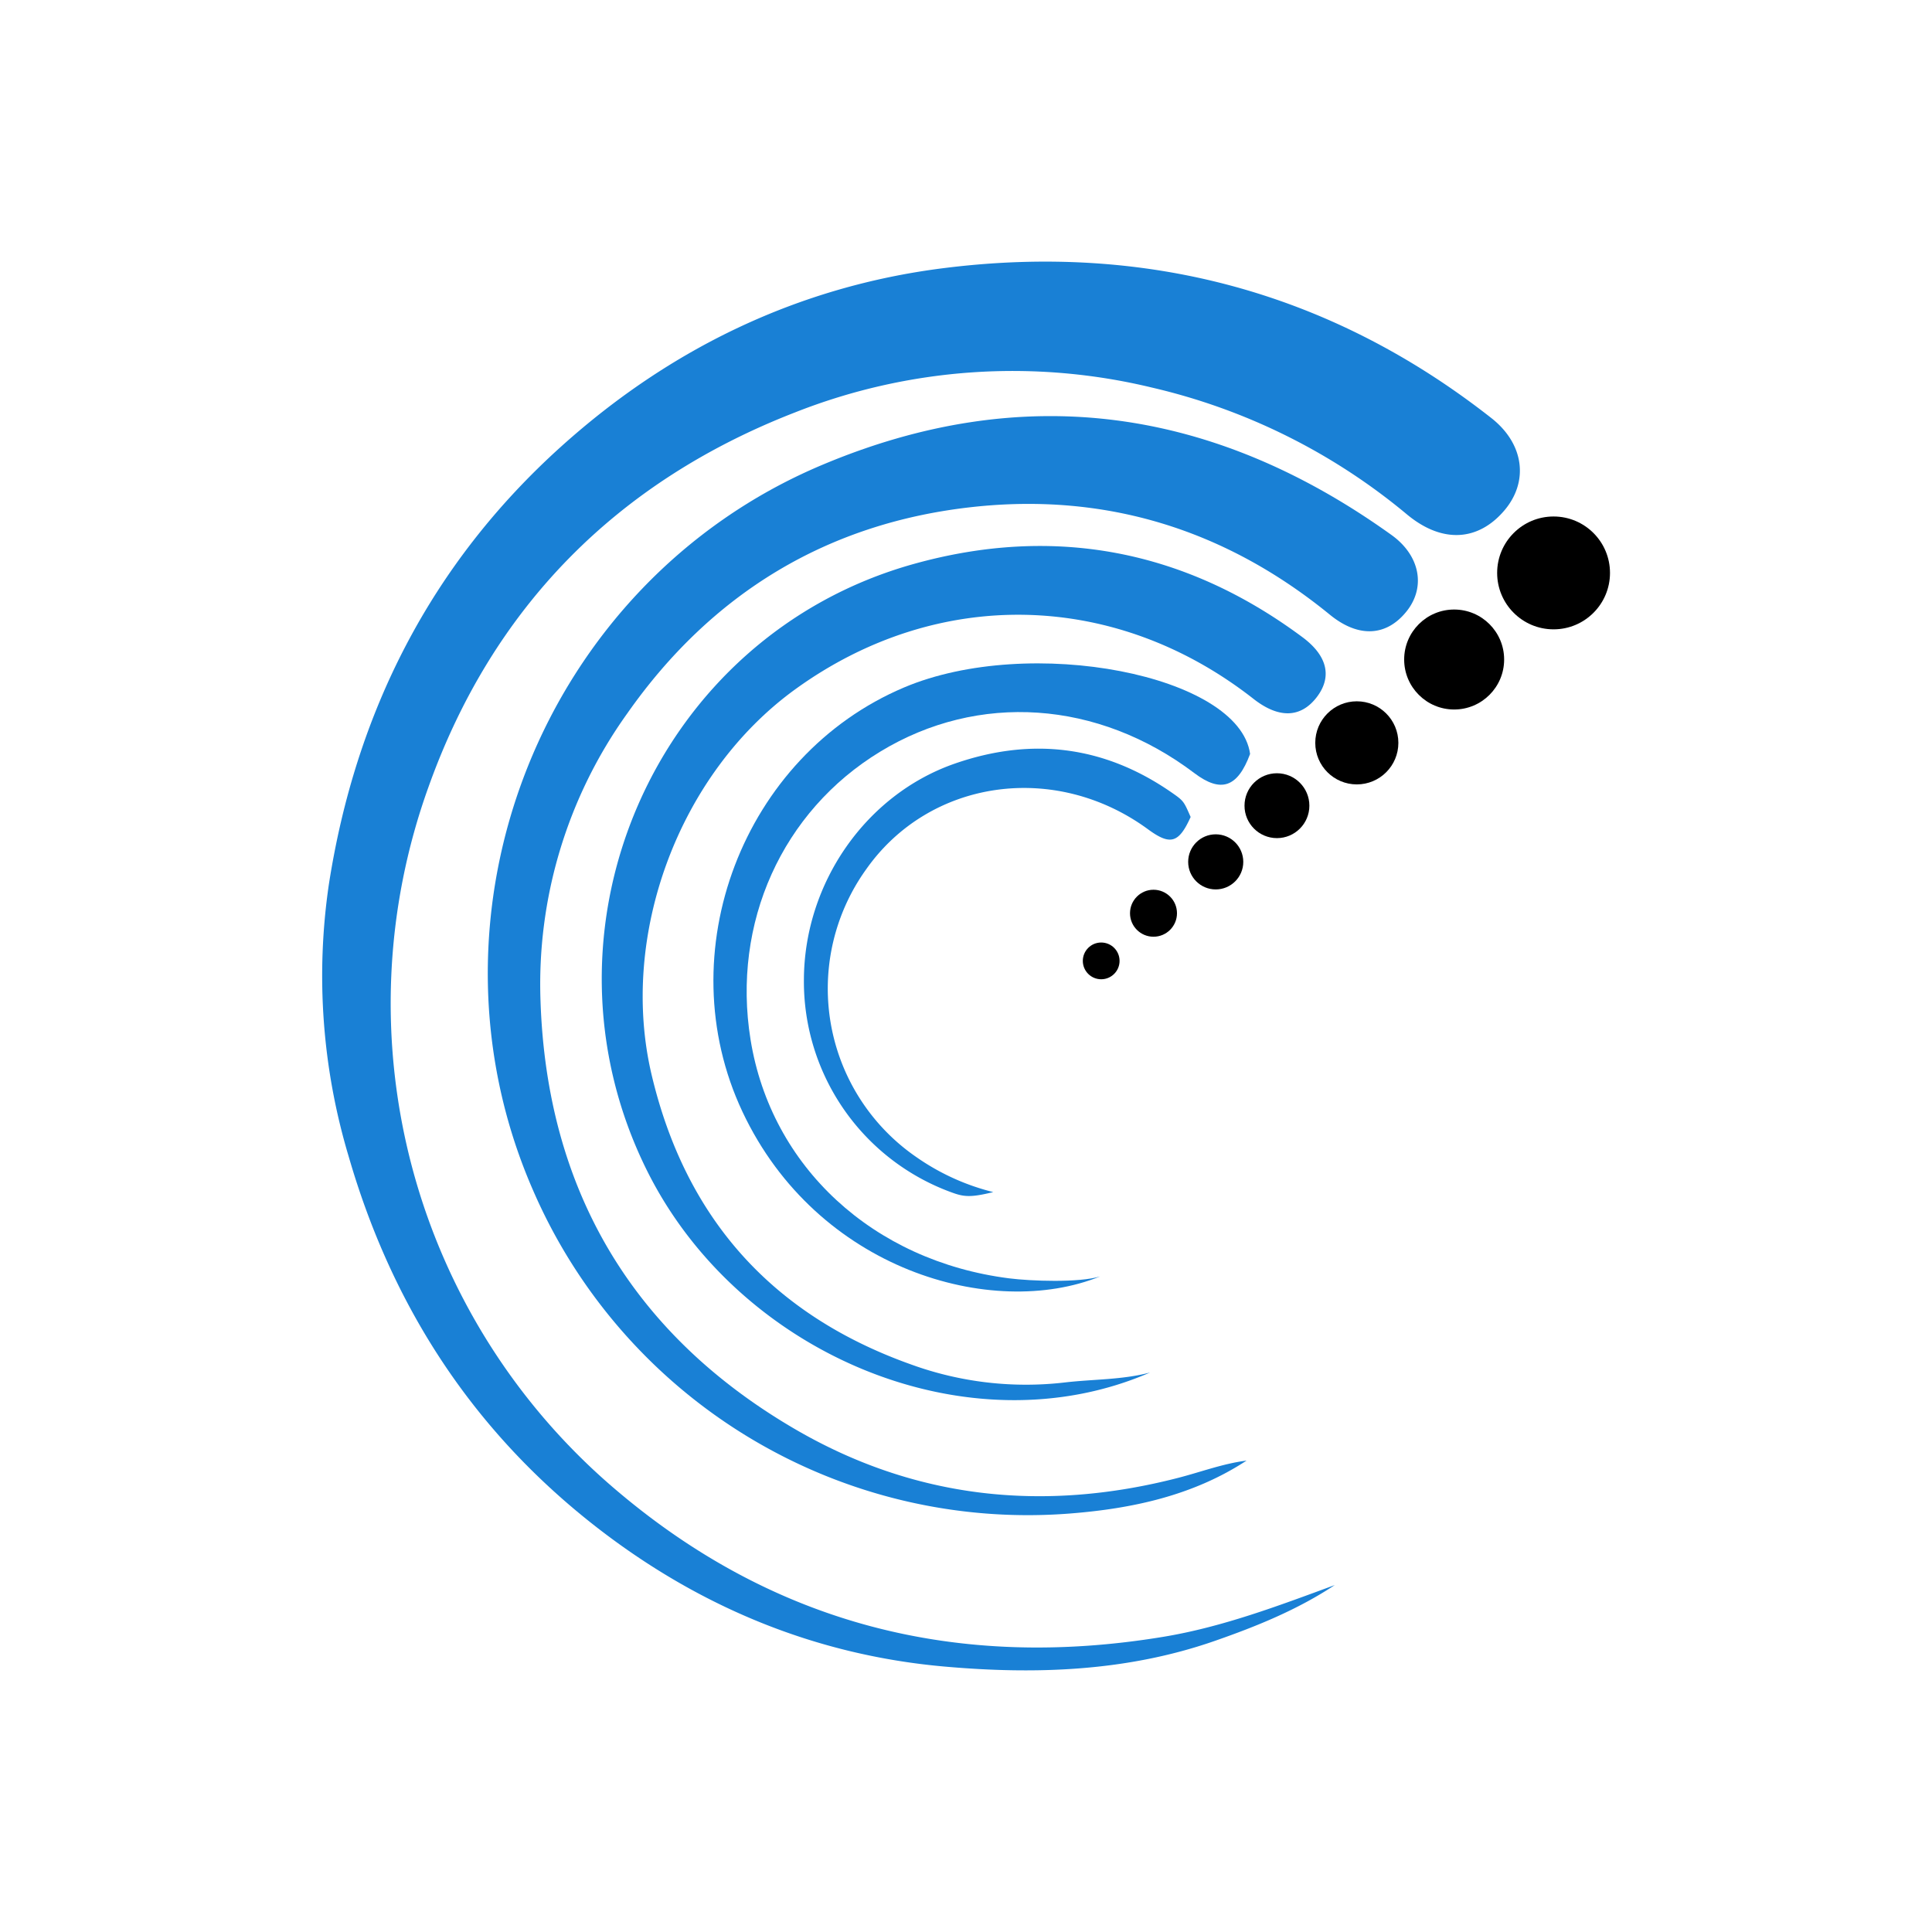
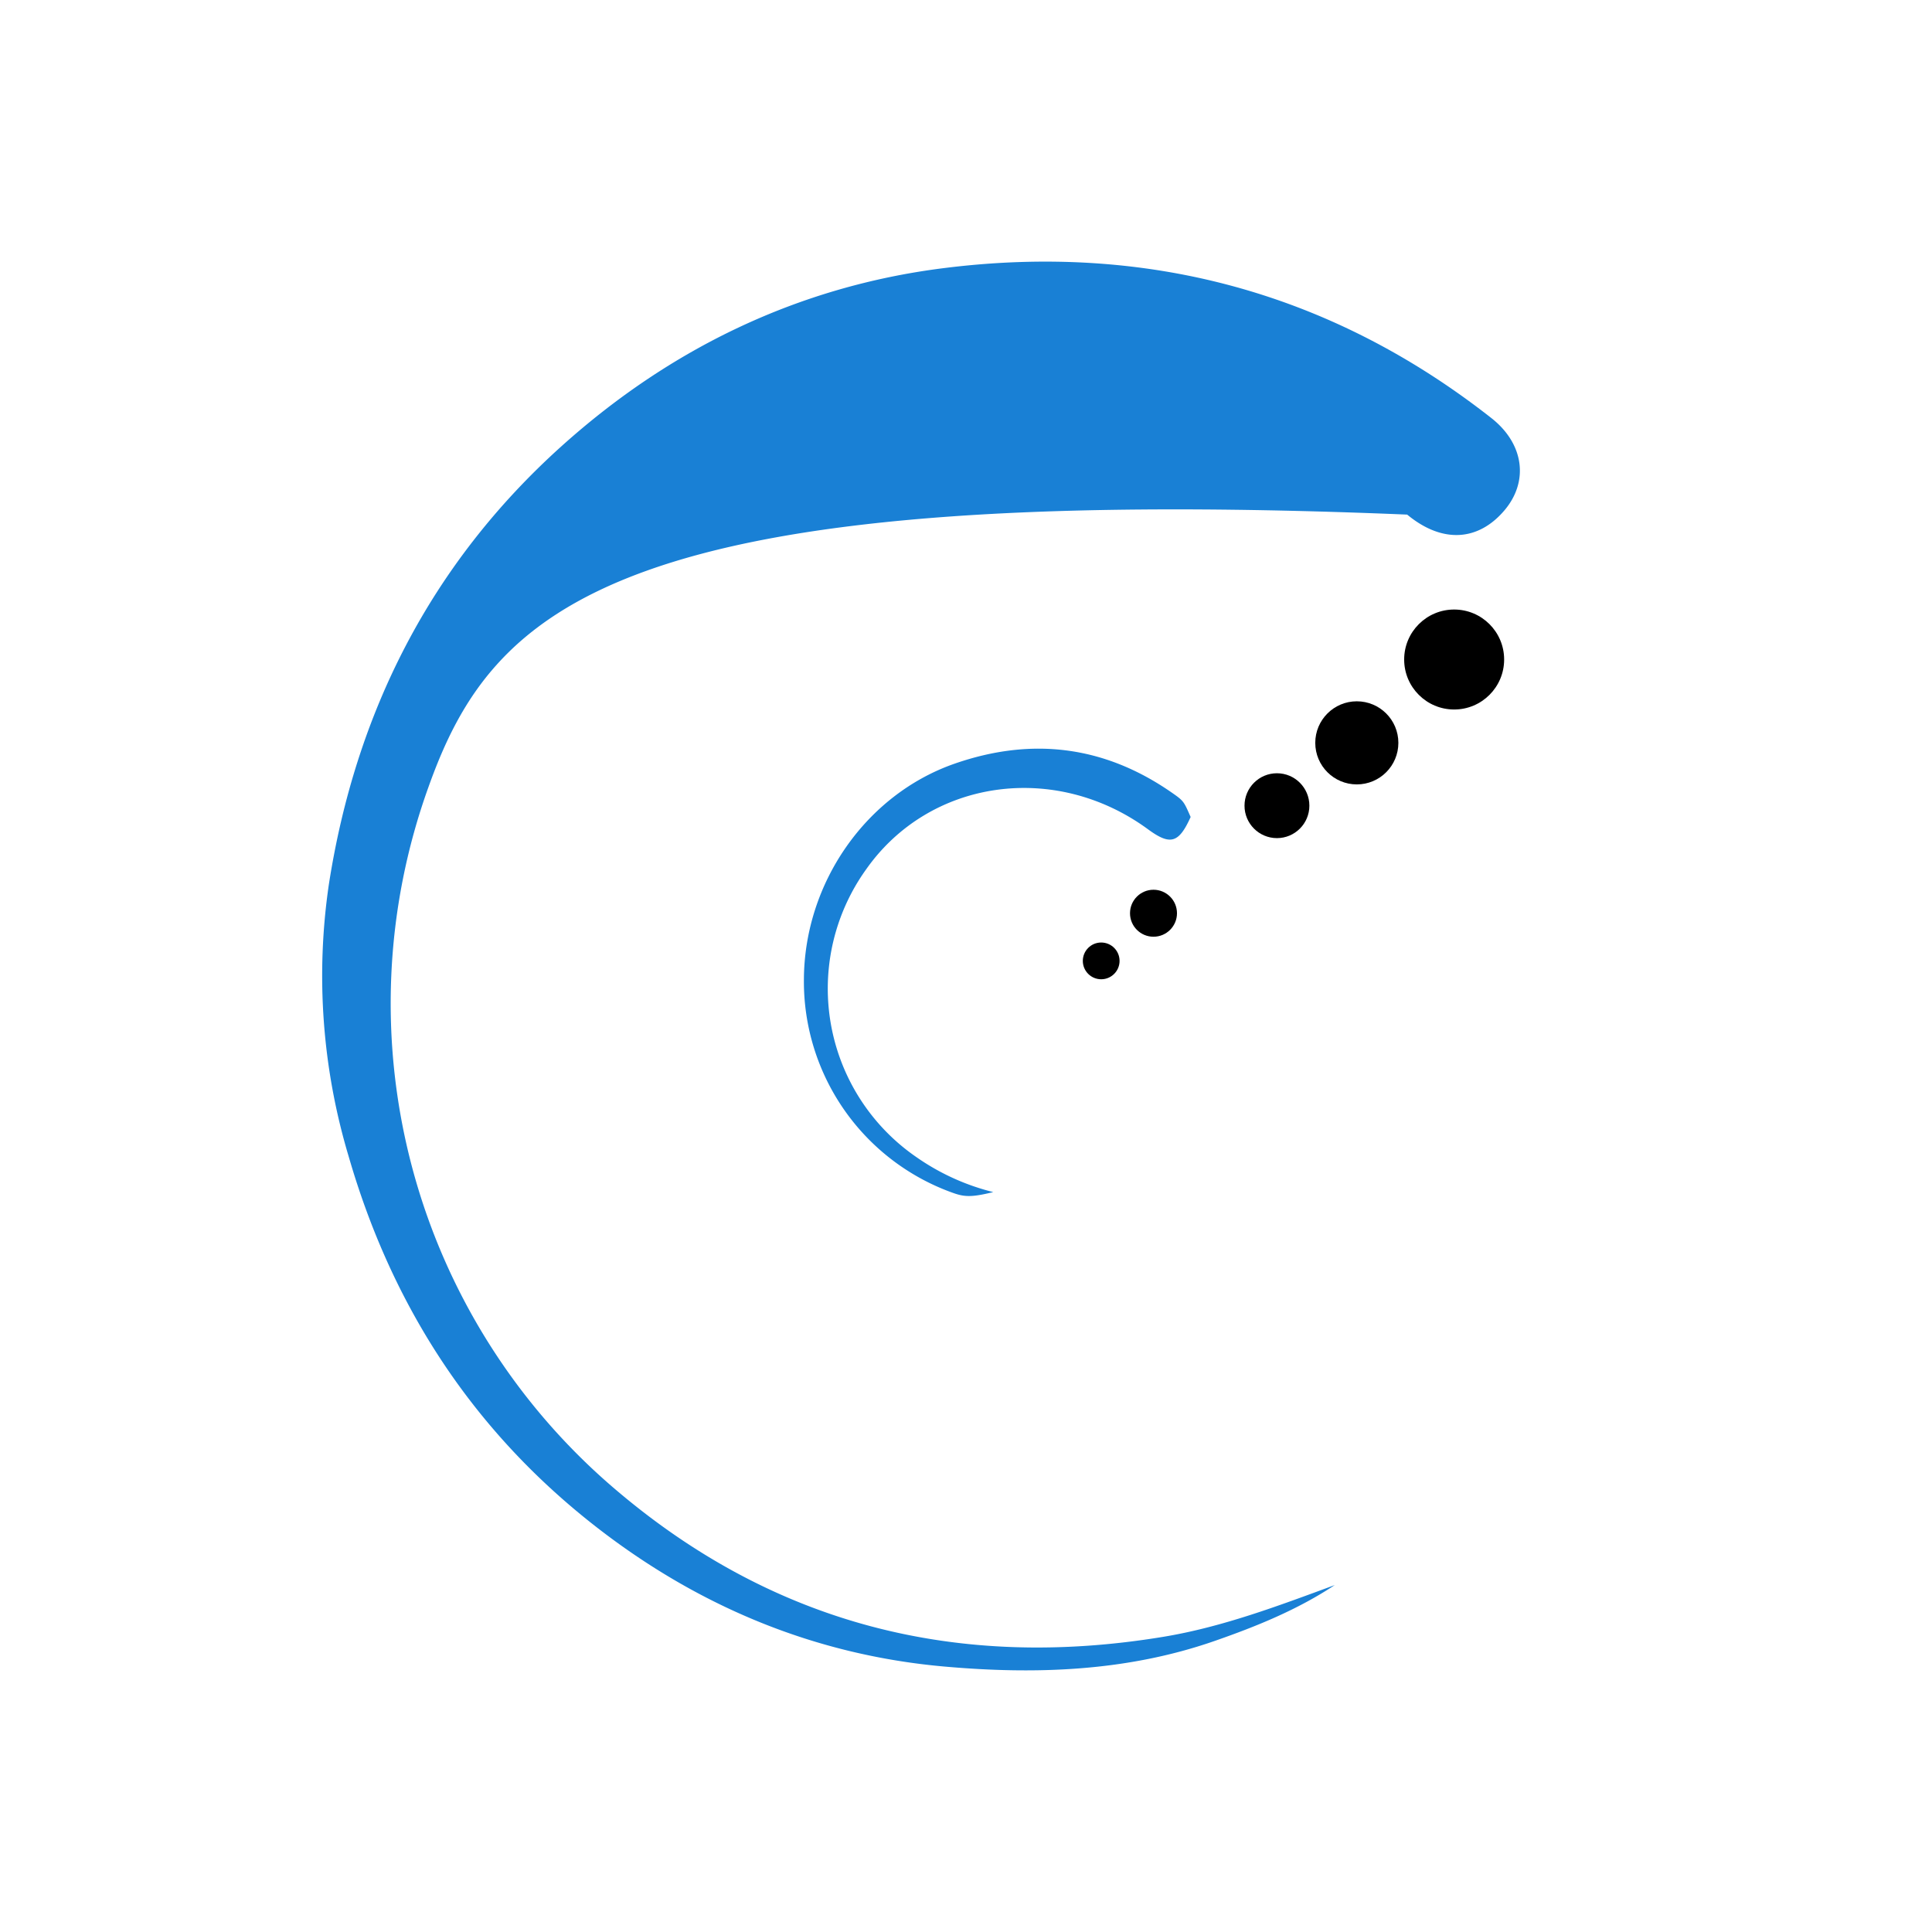
<svg xmlns="http://www.w3.org/2000/svg" id="Layer_1" data-name="Layer 1" viewBox="0 0 300 300">
  <circle cx="198.283" cy="125.107" r="5.036" />
  <circle cx="210.686" cy="115.35" r="6.452" />
  <circle cx="225.8" cy="102.409" r="7.762" />
-   <circle cx="241.238" cy="88.962" r="8.761" />
-   <circle cx="188.777" cy="133.831" r="4.278" />
  <circle cx="179.114" cy="141.807" r="3.647" />
  <circle cx="170.993" cy="149.206" r="2.853" />
-   <path d="M207.264,246.128c-5.775,3.826-12.144,6.412-18.677,8.686-13.67,4.756-27.858,5.218-41.957,3.966-20.067-1.782-38.151-9.294-54.092-21.714C73.37,222.133,60.854,202.781,54.127,179.526a97.624,97.624,0,0,1-3.053-42.252c4.142-26.561,15.741-49.637,36.058-67.934,16.99-15.301,36.907-24.859,59.336-27.696,31.281-3.957,60.025,3.581,85.098,23.264,5.153,4.045,5.802,9.903,2.055,14.326-4.091,4.829-9.678,5.173-15.116.673a95.488,95.488,0,0,0-39.652-19.73,92.003,92.003,0,0,0-55.427,3.873C95.743,74.806,76.478,94.342,66.535,122.205A99.079,99.079,0,0,0,95.378,231.12c24.737,21.163,53.365,28.314,85.266,23.043C189.813,252.647,198.49,249.358,207.264,246.128Z" fill="#1980d5" />
-   <path d="M193.565,226.801c-8.333,5.455-17.817,7.465-27.414,8.216a83.739,83.739,0,0,1-83.38-50.191C63.986,141.847,84.202,90.598,127.475,72.272c31.477-13.33,61.048-8.962,88.59,10.795,4.459,3.199,5.329,8.086,2.389,11.809-3.098,3.924-7.455,4.248-11.956.573-16.186-13.214-34.745-18.978-55.427-16.727-22.649,2.464-40.626,13.458-53.687,32.083a72.147,72.147,0,0,0-13.452,44.659c.987,29.191,14.154,51.613,39.4,66.382,18.655,10.914,38.719,13.042,59.688,7.615C186.513,228.557,189.944,227.26,193.565,226.801Z" fill="#1980d5" />
-   <path d="M178.586,213.12c-28.149,12.238-63.919-2.749-78.139-31.391-18.564-37.392,1.303-82.953,41.425-94.153,21.791-6.083,42.113-2.218,60.381,11.372,3.887,2.892,4.606,6.146,2.243,9.265-2.489,3.285-5.914,3.394-9.845.314-21.499-16.848-49.046-17.449-71.086-1.55-18.23,13.15-27.493,38.394-22.368,59.974,5.314,22.378,18.825,37.308,40.355,44.951a52.196,52.196,0,0,0,23.74,2.771C169.744,214.148,174.265,214.276,178.586,213.12Z" fill="#1980d5" />
-   <path d="M194.113,117.071c-1.932,5.215-4.519,6.104-8.657,2.975-14.965-11.316-33.551-12.586-48.774-3.332-15.242,9.264-23.055,26.612-20.138,44.715,3.184,19.764,19.043,34.374,40.119,37.067,3.381.432,10.856.714,14.163-.293h0c-16.721,6.781-43.956-.982-55.53-25.557-11.637-24.709.083-55.317,25.086-65.897C159.935,98.476,192.438,104.817,194.113,117.071Z" fill="#1980d5" />
+   <path d="M207.264,246.128c-5.775,3.826-12.144,6.412-18.677,8.686-13.67,4.756-27.858,5.218-41.957,3.966-20.067-1.782-38.151-9.294-54.092-21.714C73.37,222.133,60.854,202.781,54.127,179.526a97.624,97.624,0,0,1-3.053-42.252c4.142-26.561,15.741-49.637,36.058-67.934,16.99-15.301,36.907-24.859,59.336-27.696,31.281-3.957,60.025,3.581,85.098,23.264,5.153,4.045,5.802,9.903,2.055,14.326-4.091,4.829-9.678,5.173-15.116.673C95.743,74.806,76.478,94.342,66.535,122.205A99.079,99.079,0,0,0,95.378,231.12c24.737,21.163,53.365,28.314,85.266,23.043C189.813,252.647,198.49,249.358,207.264,246.128Z" fill="#1980d5" />
  <path d="M184.882,126.861c-1.84,4.077-3.149,4.455-6.621,1.91-14.426-10.574-33.926-7.794-43.781,6.241A31.759,31.759,0,0,0,142.33,179.698a35.904,35.904,0,0,0,11.899,5.409c-3.35.822-4.466.76-6.221.135A34.837,34.837,0,0,1,124.83,152.103c.06-14.992,9.642-28.744,23.432-33.531,11.945-4.146,23.19-2.774,33.631,4.462C183.836,124.381,183.808,124.422,184.882,126.861Z" fill="#1980d5" />
</svg>